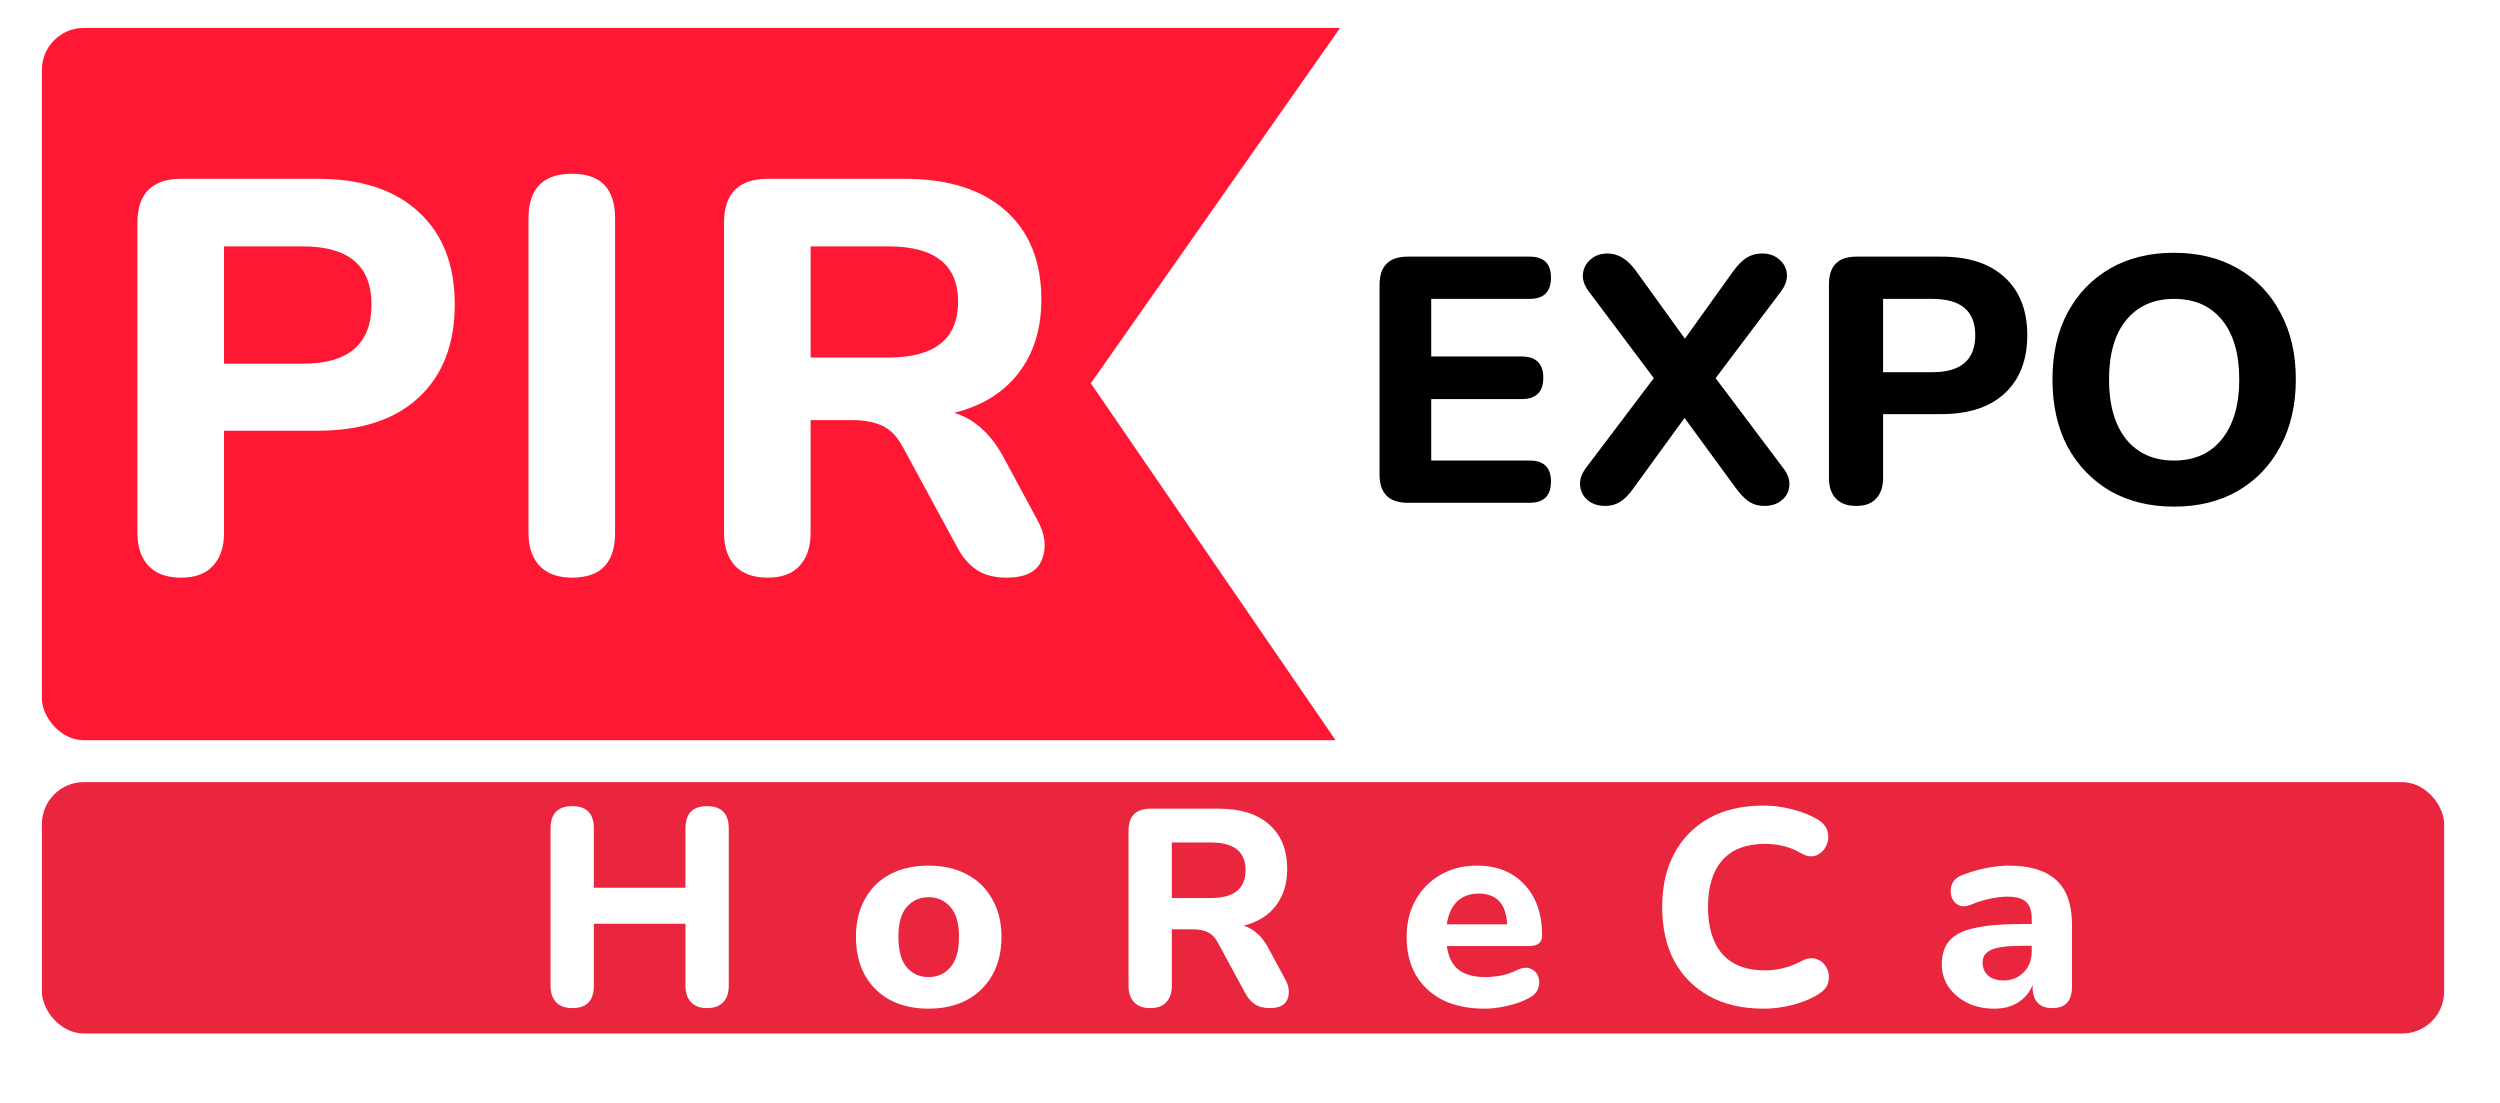
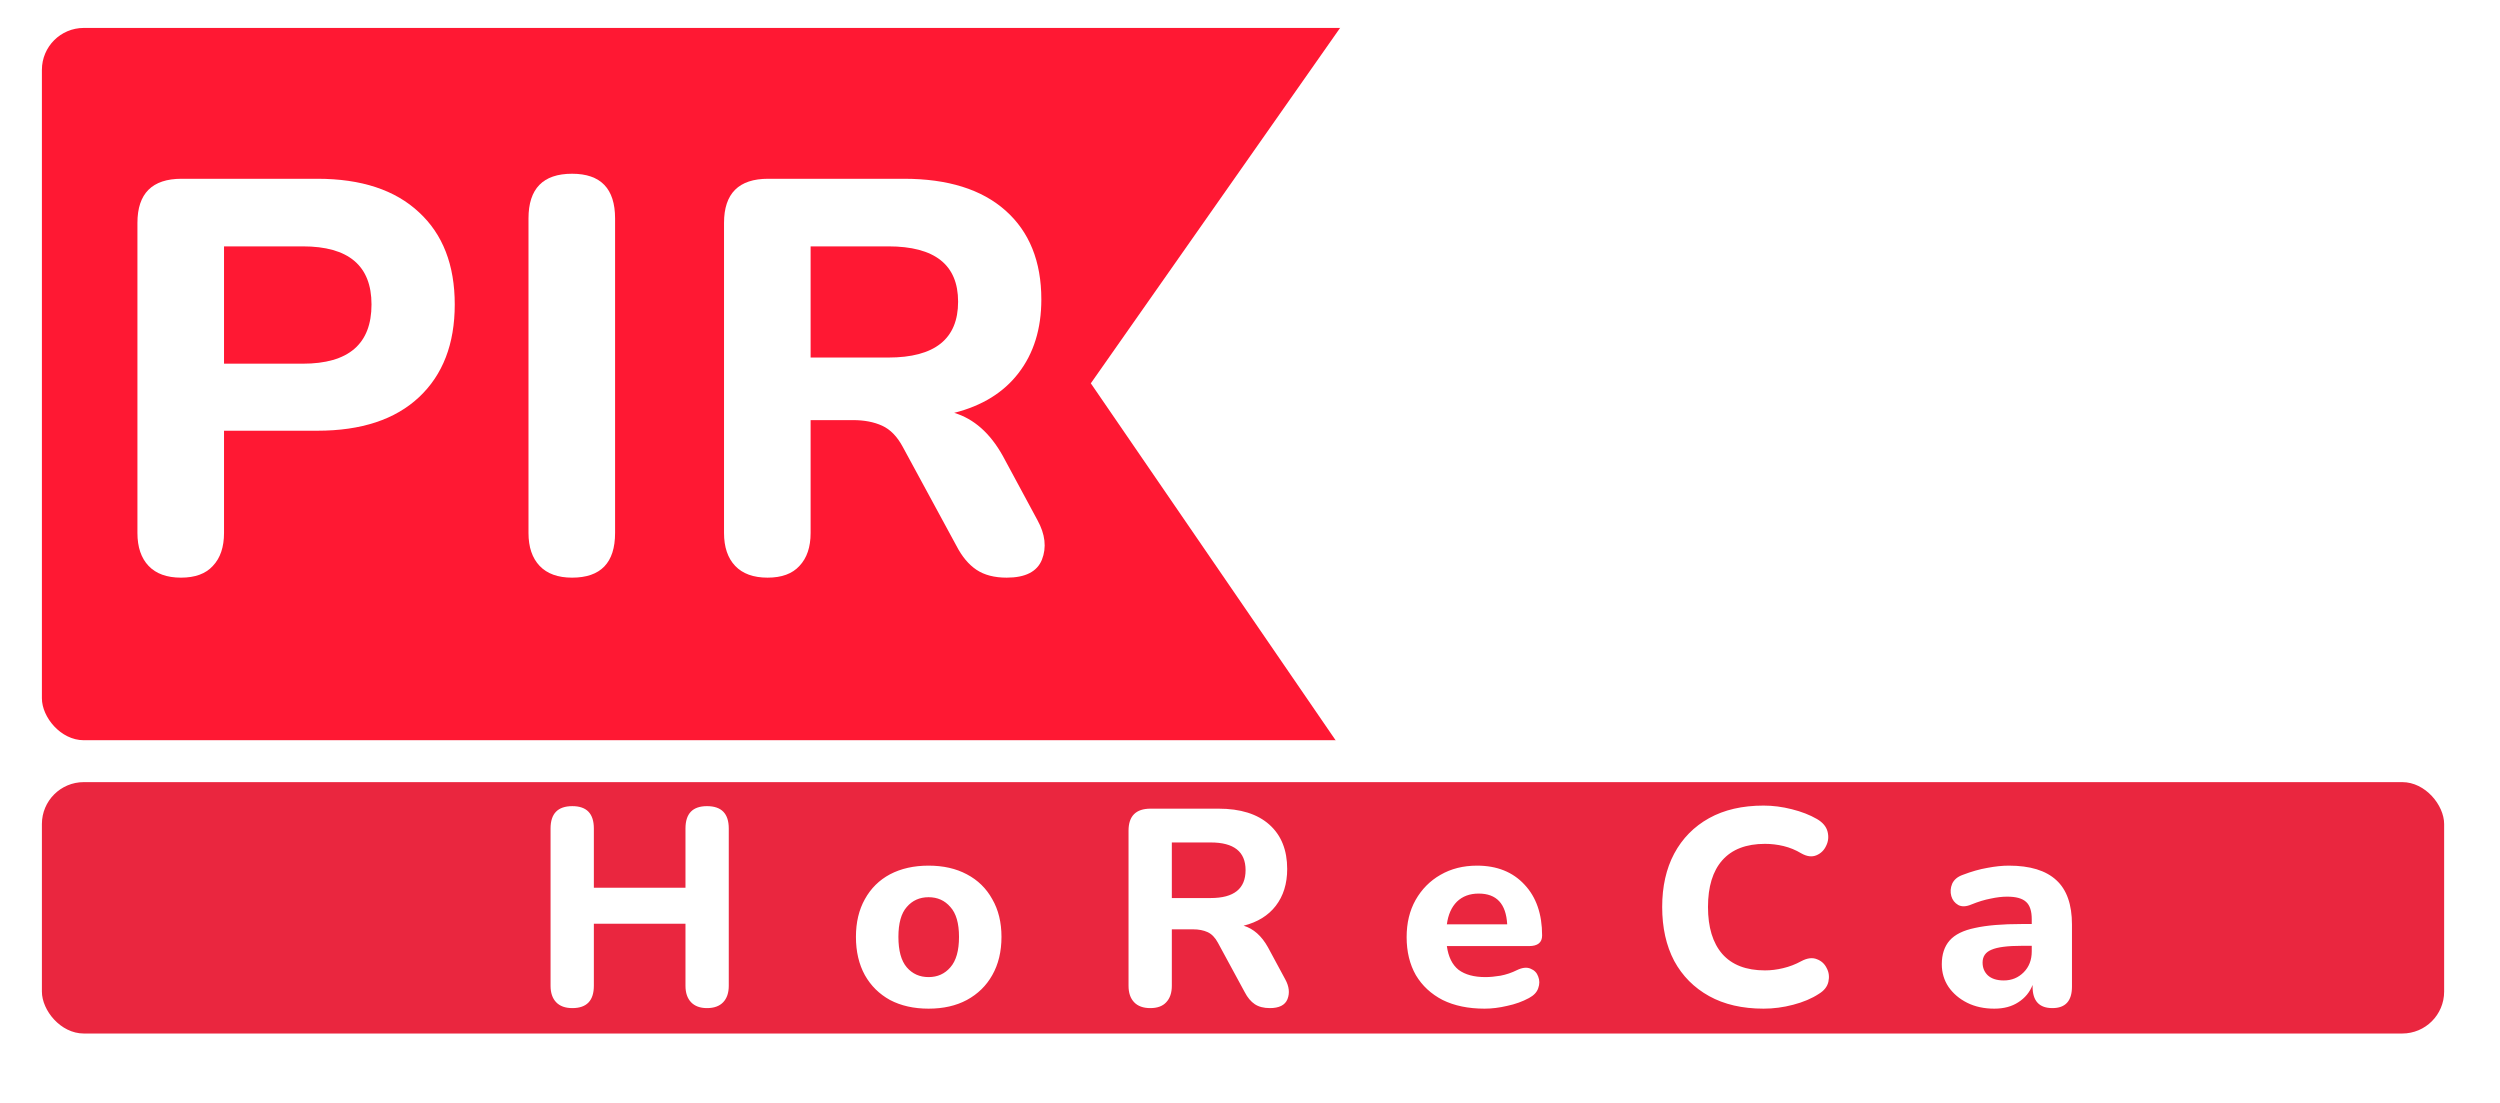
<svg xmlns="http://www.w3.org/2000/svg" width="179" height="79" viewBox="0 0 179 79" fill="none">
  <rect width="179" height="79" fill="white" />
  <rect x="3" y="2" width="98" height="51" rx="3" fill="#FF1833" />
  <path d="M78.103 27.446L97 0.502L99 0.502L100.5 1L109.5 5.5L98.5 13.5L98 27.446L99 42L100.5 49L99.5 53L97 55.002L78.103 27.446Z" fill="white" />
  <rect x="96" y="2" width="79" height="51" fill="white" />
  <path d="M12.96 41.36C11.947 41.36 11.173 41.08 10.64 40.52C10.107 39.96 9.84 39.173 9.84 38.16V15.96C9.84 13.853 10.893 12.8 13 12.8H22.72C25.867 12.8 28.293 13.6 30 15.2C31.707 16.773 32.56 18.973 32.56 21.8C32.56 24.627 31.707 26.84 30 28.44C28.293 30.04 25.867 30.84 22.72 30.84H16.04V38.16C16.04 39.173 15.773 39.96 15.24 40.52C14.733 41.08 13.973 41.36 12.96 41.36ZM16.04 26.04H21.68C24.96 26.04 26.6 24.627 26.6 21.8C26.6 19.027 24.96 17.64 21.68 17.64H16.04V26.04Z" fill="white" />
  <path d="M40.96 41.36C39.947 41.36 39.173 41.08 38.64 40.52C38.107 39.96 37.84 39.173 37.84 38.16V15.64C37.84 13.507 38.88 12.44 40.96 12.44C43.013 12.44 44.04 13.507 44.04 15.64V38.16C44.04 40.293 43.013 41.36 40.96 41.36Z" fill="white" />
  <path d="M54.96 41.36C53.947 41.36 53.173 41.08 52.64 40.52C52.107 39.96 51.84 39.173 51.84 38.16V15.96C51.84 13.853 52.893 12.8 55 12.8H64.72C67.867 12.8 70.293 13.56 72 15.08C73.707 16.6 74.56 18.72 74.56 21.44C74.56 23.547 74.013 25.307 72.92 26.72C71.853 28.107 70.32 29.053 68.32 29.56C69.733 29.987 70.893 31.013 71.8 32.64L74.28 37.24C74.84 38.253 74.947 39.2 74.6 40.08C74.253 40.933 73.413 41.36 72.08 41.36C71.2 41.36 70.48 41.173 69.92 40.8C69.36 40.427 68.88 39.853 68.48 39.08L64.64 32C64.24 31.253 63.747 30.747 63.16 30.48C62.573 30.213 61.88 30.08 61.08 30.08H58.04V38.16C58.04 39.173 57.773 39.96 57.24 40.52C56.733 41.08 55.973 41.36 54.96 41.36ZM58.04 25.6H63.6C66.933 25.6 68.6 24.267 68.6 21.6C68.6 18.96 66.933 17.64 63.6 17.64H58.04V25.6Z" fill="white" />
-   <path d="M100.8 36C99.45 36 98.775 35.325 98.775 33.975V20.4C98.775 19.05 99.45 18.375 100.8 18.375H109.525C110.542 18.375 111.05 18.875 111.05 19.875C111.05 20.892 110.542 21.4 109.525 21.4H102.475V25.525H108.95C109.983 25.525 110.5 26.033 110.5 27.05C110.5 28.067 109.983 28.575 108.95 28.575H102.475V32.975H109.525C110.542 32.975 111.05 33.475 111.05 34.475C111.05 35.492 110.542 36 109.525 36H100.8ZM114.938 36.225C114.438 36.225 114.022 36.092 113.688 35.825C113.372 35.558 113.188 35.217 113.138 34.8C113.088 34.383 113.222 33.958 113.538 33.525L118.413 27.075L113.763 20.875C113.43 20.425 113.288 20 113.338 19.6C113.388 19.183 113.572 18.842 113.888 18.575C114.205 18.292 114.613 18.15 115.113 18.15C115.863 18.15 116.538 18.567 117.138 19.4L120.638 24.25L124.113 19.4C124.43 18.967 124.747 18.65 125.063 18.45C125.38 18.25 125.747 18.15 126.163 18.15C126.647 18.15 127.047 18.283 127.363 18.55C127.697 18.817 127.888 19.158 127.938 19.575C127.988 19.992 127.847 20.425 127.513 20.875L122.838 27.075L127.688 33.525C128.022 33.958 128.163 34.383 128.113 34.8C128.08 35.217 127.897 35.558 127.563 35.825C127.247 36.092 126.83 36.225 126.313 36.225C125.913 36.225 125.555 36.125 125.238 35.925C124.938 35.725 124.622 35.4 124.288 34.95L120.613 29.925L116.963 34.95C116.647 35.4 116.33 35.725 116.013 35.925C115.697 36.125 115.338 36.225 114.938 36.225ZM132.903 36.225C132.269 36.225 131.786 36.05 131.453 35.7C131.119 35.35 130.953 34.858 130.953 34.225V20.35C130.953 19.033 131.611 18.375 132.928 18.375H139.003C140.969 18.375 142.486 18.875 143.553 19.875C144.619 20.858 145.153 22.233 145.153 24C145.153 25.767 144.619 27.15 143.553 28.15C142.486 29.15 140.969 29.65 139.003 29.65H134.828V34.225C134.828 34.858 134.661 35.35 134.328 35.7C134.011 36.05 133.536 36.225 132.903 36.225ZM134.828 26.65H138.353C140.403 26.65 141.428 25.767 141.428 24C141.428 22.267 140.403 21.4 138.353 21.4H134.828V26.65ZM155.656 36.275C153.923 36.275 152.398 35.9 151.081 35.15C149.781 34.383 148.764 33.325 148.031 31.975C147.314 30.608 146.956 29.008 146.956 27.175C146.956 25.342 147.314 23.75 148.031 22.4C148.764 21.033 149.781 19.975 151.081 19.225C152.381 18.475 153.906 18.1 155.656 18.1C157.406 18.1 158.931 18.475 160.231 19.225C161.548 19.975 162.564 21.033 163.281 22.4C164.014 23.75 164.381 25.333 164.381 27.15C164.381 28.983 164.014 30.583 163.281 31.95C162.564 33.317 161.548 34.383 160.231 35.15C158.931 35.9 157.406 36.275 155.656 36.275ZM155.656 32.975C157.123 32.975 158.264 32.467 159.081 31.45C159.914 30.417 160.331 28.992 160.331 27.175C160.331 25.342 159.923 23.925 159.106 22.925C158.289 21.908 157.139 21.4 155.656 21.4C154.206 21.4 153.064 21.908 152.231 22.925C151.414 23.925 151.006 25.342 151.006 27.175C151.006 28.992 151.414 30.417 152.231 31.45C153.064 32.467 154.206 32.975 155.656 32.975Z" fill="black" />
  <rect x="3" y="56" width="172" height="18" rx="3" fill="#EA263F" />
  <path d="M40.98 72.18C40.473 72.18 40.087 72.04 39.82 71.76C39.553 71.48 39.42 71.087 39.42 70.58V59.32C39.42 58.253 39.94 57.72 40.98 57.72C42.007 57.72 42.52 58.253 42.52 59.32V63.56H49.08V59.32C49.08 58.253 49.593 57.72 50.62 57.72C51.66 57.72 52.18 58.253 52.18 59.32V70.58C52.18 71.087 52.047 71.48 51.78 71.76C51.513 72.04 51.127 72.18 50.62 72.18C50.127 72.18 49.747 72.04 49.48 71.76C49.213 71.48 49.08 71.087 49.08 70.58V66.14H42.52V70.58C42.52 71.647 42.007 72.18 40.98 72.18ZM66.486 72.22C65.432 72.22 64.512 72.013 63.725 71.6C62.952 71.173 62.352 70.58 61.925 69.82C61.499 69.047 61.285 68.133 61.285 67.08C61.285 66.04 61.499 65.14 61.925 64.38C62.352 63.607 62.952 63.013 63.725 62.6C64.512 62.187 65.432 61.98 66.486 61.98C67.539 61.98 68.452 62.187 69.225 62.6C70.012 63.013 70.619 63.607 71.046 64.38C71.486 65.14 71.706 66.04 71.706 67.08C71.706 68.133 71.486 69.047 71.046 69.82C70.619 70.58 70.012 71.173 69.225 71.6C68.452 72.013 67.539 72.22 66.486 72.22ZM66.486 69.96C67.126 69.96 67.645 69.727 68.046 69.26C68.459 68.793 68.665 68.067 68.665 67.08C68.665 66.107 68.459 65.393 68.046 64.94C67.645 64.473 67.126 64.24 66.486 64.24C65.846 64.24 65.326 64.473 64.925 64.94C64.525 65.393 64.326 66.107 64.326 67.08C64.326 68.067 64.525 68.793 64.925 69.26C65.326 69.727 65.846 69.96 66.486 69.96ZM82.363 72.18C81.856 72.18 81.469 72.04 81.203 71.76C80.936 71.48 80.803 71.087 80.803 70.58V59.48C80.803 58.427 81.329 57.9 82.383 57.9H87.243C88.816 57.9 90.029 58.28 90.883 59.04C91.736 59.8 92.163 60.86 92.163 62.22C92.163 63.273 91.889 64.153 91.343 64.86C90.809 65.553 90.043 66.027 89.043 66.28C89.749 66.493 90.329 67.007 90.783 67.82L92.023 70.12C92.303 70.627 92.356 71.1 92.183 71.54C92.01 71.967 91.59 72.18 90.923 72.18C90.483 72.18 90.123 72.087 89.843 71.9C89.563 71.713 89.323 71.427 89.123 71.04L87.203 67.5C87.003 67.127 86.756 66.873 86.463 66.74C86.169 66.607 85.823 66.54 85.423 66.54H83.903V70.58C83.903 71.087 83.769 71.48 83.503 71.76C83.249 72.04 82.87 72.18 82.363 72.18ZM83.903 64.3H86.683C88.35 64.3 89.183 63.633 89.183 62.3C89.183 60.98 88.35 60.32 86.683 60.32H83.903V64.3ZM106.295 72.22C105.135 72.22 104.135 72.013 103.295 71.6C102.468 71.173 101.828 70.58 101.375 69.82C100.935 69.047 100.715 68.14 100.715 67.1C100.715 66.087 100.928 65.2 101.355 64.44C101.795 63.667 102.388 63.067 103.135 62.64C103.895 62.2 104.768 61.98 105.755 61.98C107.182 61.98 108.315 62.433 109.155 63.34C109.995 64.233 110.415 65.447 110.415 66.98C110.415 67.487 110.102 67.74 109.475 67.74H103.595C103.702 68.513 103.982 69.08 104.435 69.44C104.902 69.787 105.542 69.96 106.355 69.96C106.675 69.96 107.035 69.927 107.435 69.86C107.848 69.78 108.242 69.647 108.615 69.46C109.002 69.273 109.328 69.24 109.595 69.36C109.862 69.467 110.042 69.653 110.135 69.92C110.242 70.187 110.242 70.467 110.135 70.76C110.042 71.04 109.822 71.273 109.475 71.46C109.008 71.713 108.488 71.9 107.915 72.02C107.355 72.153 106.815 72.22 106.295 72.22ZM105.875 63.98C105.235 63.98 104.715 64.173 104.315 64.56C103.928 64.947 103.688 65.487 103.595 66.18H107.915C107.835 64.713 107.155 63.98 105.875 63.98ZM126.272 72.22C124.752 72.22 123.452 71.92 122.372 71.32C121.292 70.72 120.458 69.88 119.872 68.8C119.298 67.707 119.012 66.42 119.012 64.94C119.012 63.473 119.298 62.2 119.872 61.12C120.458 60.027 121.292 59.18 122.372 58.58C123.452 57.98 124.752 57.68 126.272 57.68C126.938 57.68 127.612 57.767 128.292 57.94C128.985 58.113 129.585 58.347 130.092 58.64C130.505 58.88 130.758 59.18 130.852 59.54C130.945 59.9 130.912 60.24 130.752 60.56C130.605 60.88 130.372 61.107 130.052 61.24C129.732 61.373 129.372 61.327 128.972 61.1C128.572 60.86 128.152 60.687 127.712 60.58C127.272 60.473 126.825 60.42 126.372 60.42C125.025 60.42 124.005 60.813 123.312 61.6C122.632 62.373 122.292 63.487 122.292 64.94C122.292 66.393 122.632 67.513 123.312 68.3C124.005 69.087 125.025 69.48 126.372 69.48C126.798 69.48 127.232 69.427 127.672 69.32C128.125 69.213 128.558 69.047 128.972 68.82C129.398 68.593 129.772 68.547 130.092 68.68C130.412 68.8 130.645 69.013 130.792 69.32C130.952 69.613 130.992 69.94 130.912 70.3C130.832 70.647 130.605 70.933 130.232 71.16C129.725 71.493 129.112 71.753 128.392 71.94C127.685 72.127 126.978 72.22 126.272 72.22ZM142.793 72.22C142.059 72.22 141.413 72.08 140.853 71.8C140.293 71.52 139.846 71.14 139.513 70.66C139.193 70.18 139.033 69.64 139.033 69.04C139.033 68.333 139.219 67.767 139.593 67.34C139.966 66.913 140.573 66.613 141.413 66.44C142.253 66.253 143.366 66.16 144.753 66.16H145.473V65.82C145.473 65.233 145.339 64.82 145.073 64.58C144.806 64.327 144.353 64.2 143.713 64.2C143.353 64.2 142.959 64.247 142.533 64.34C142.106 64.42 141.646 64.56 141.153 64.76C140.779 64.92 140.466 64.933 140.213 64.8C139.959 64.653 139.793 64.44 139.713 64.16C139.633 63.867 139.653 63.573 139.773 63.28C139.906 62.987 140.159 62.773 140.533 62.64C141.159 62.4 141.746 62.233 142.293 62.14C142.853 62.033 143.366 61.98 143.833 61.98C145.353 61.98 146.486 62.327 147.233 63.02C147.979 63.7 148.353 64.76 148.353 66.2V70.64C148.353 71.667 147.886 72.18 146.953 72.18C146.006 72.18 145.533 71.667 145.533 70.64V70.52C145.333 71.04 144.993 71.453 144.513 71.76C144.046 72.067 143.473 72.22 142.793 72.22ZM143.473 70.2C144.033 70.2 144.506 70.007 144.893 69.62C145.279 69.233 145.473 68.733 145.473 68.12V67.72H144.773C143.746 67.72 143.019 67.813 142.593 68C142.166 68.173 141.953 68.48 141.953 68.92C141.953 69.293 142.079 69.6 142.333 69.84C142.599 70.08 142.979 70.2 143.473 70.2Z" fill="white" />
</svg>